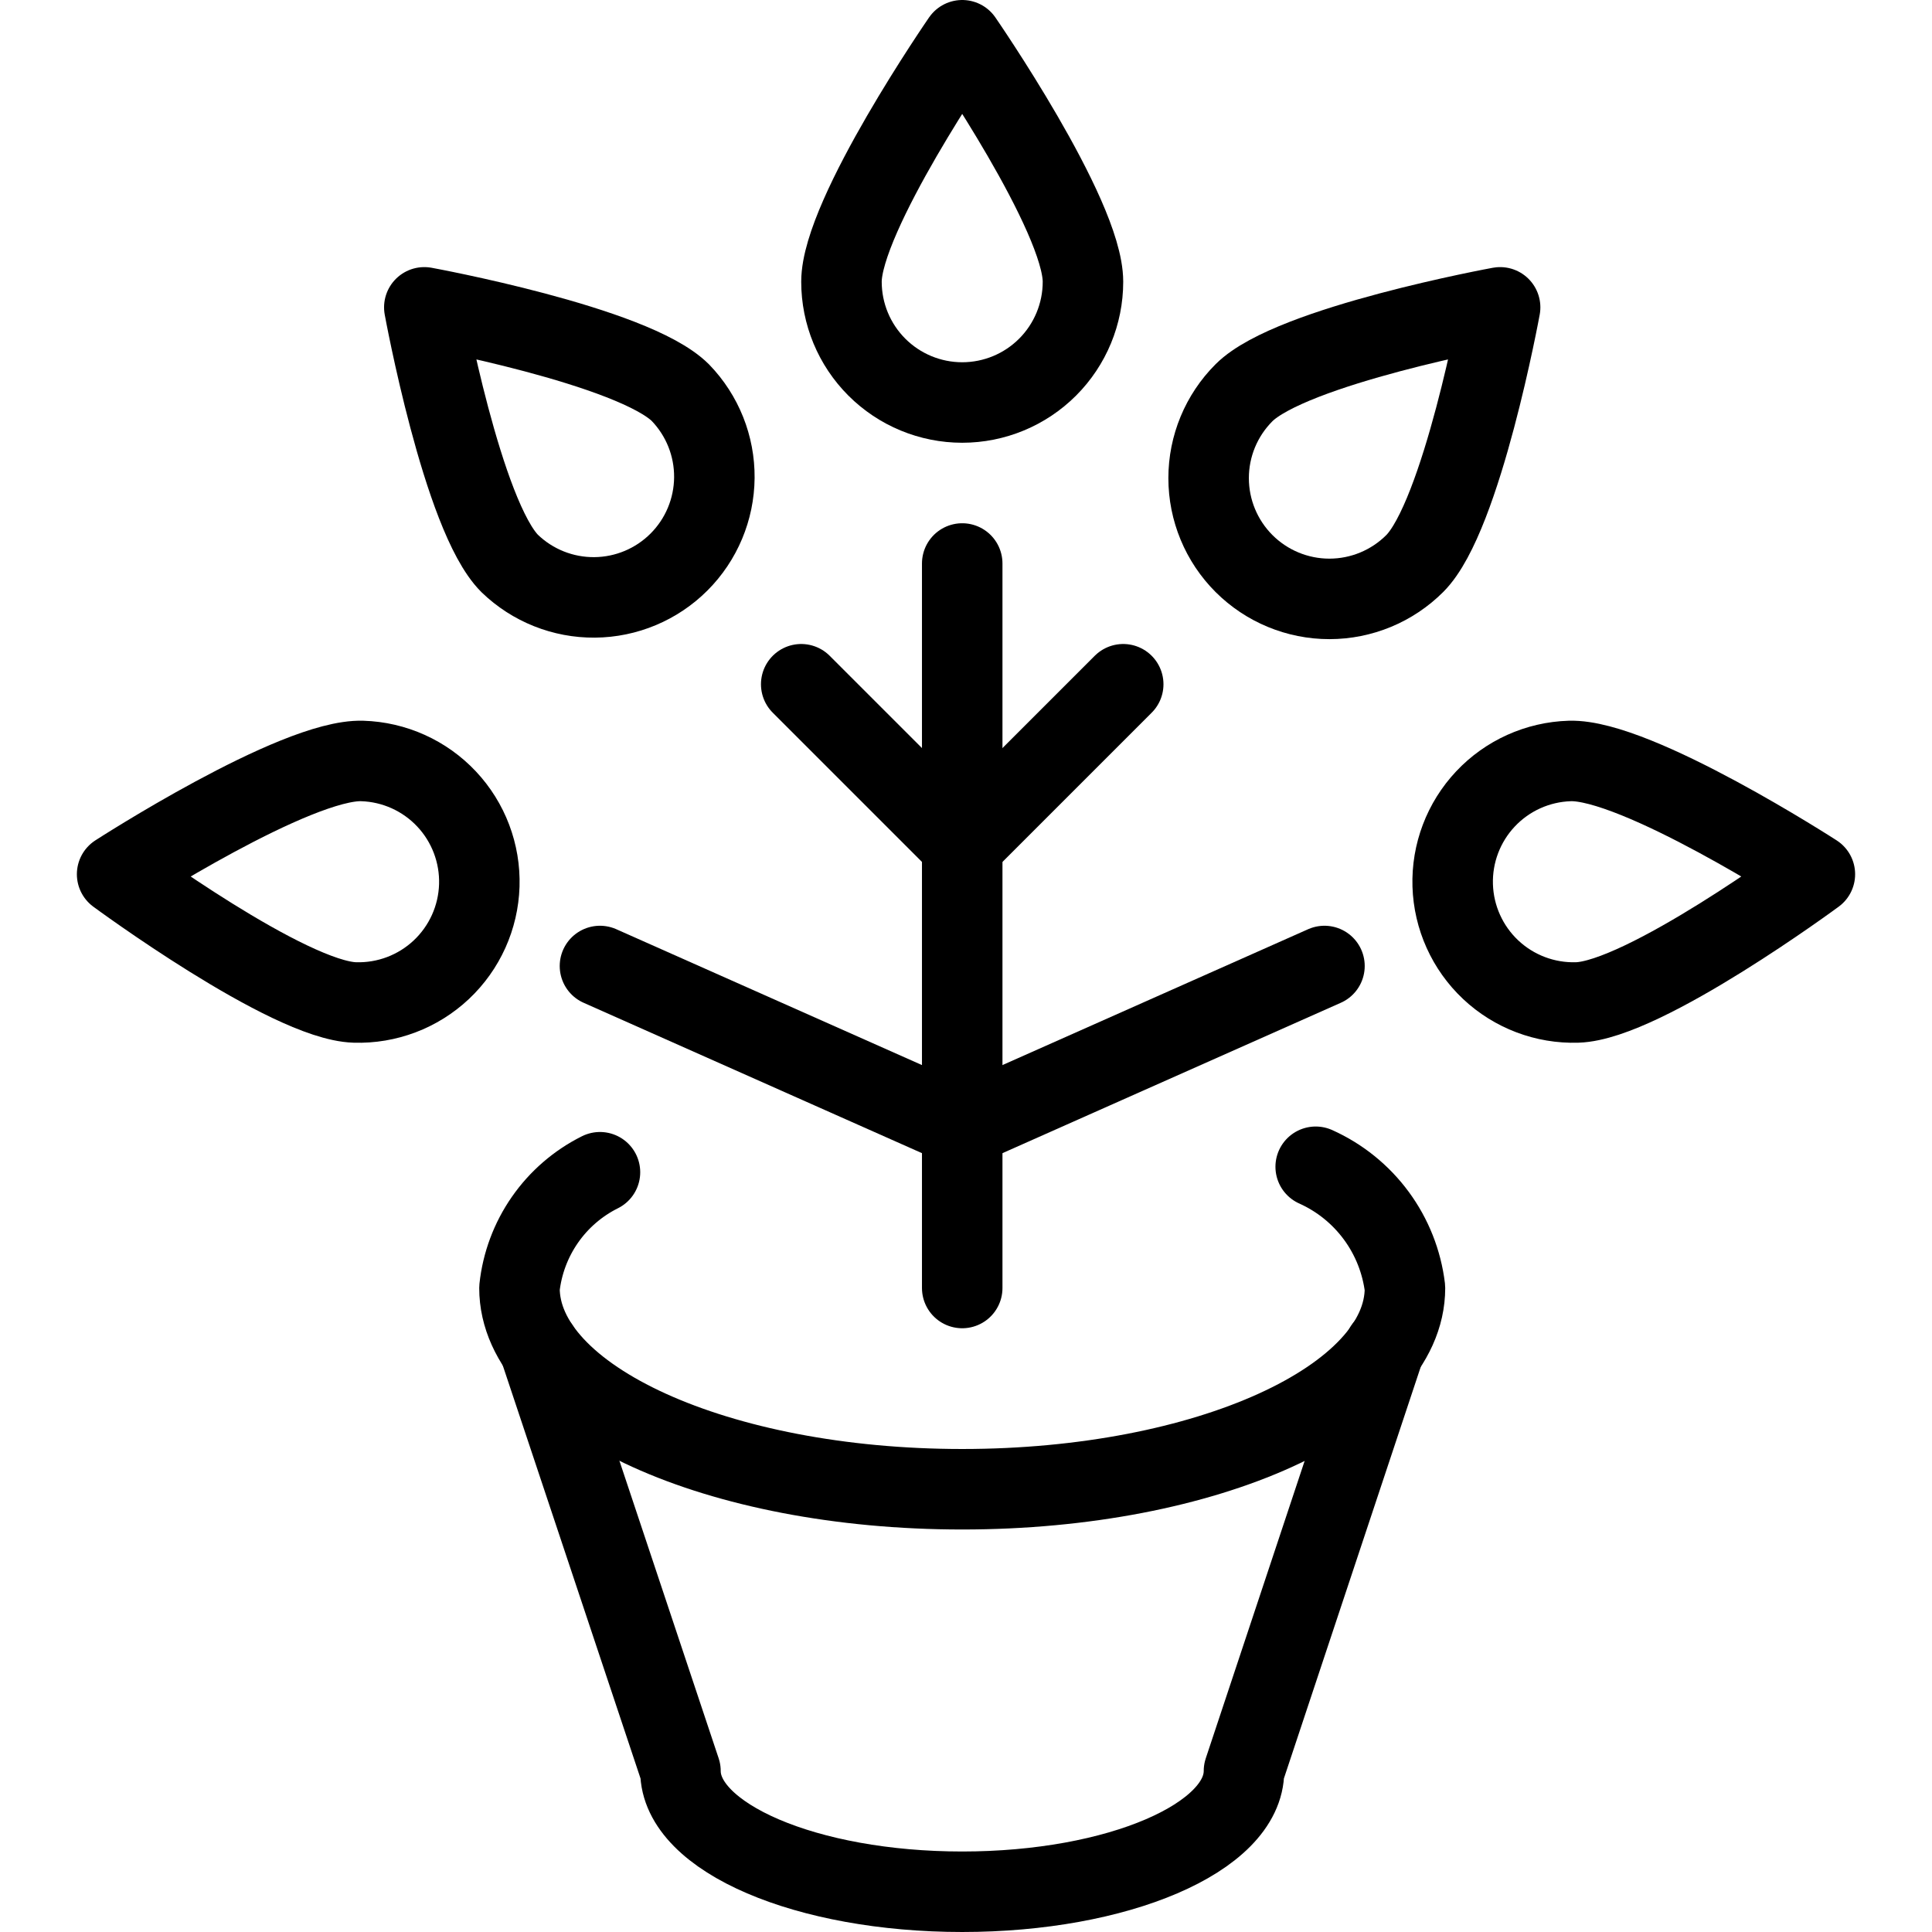
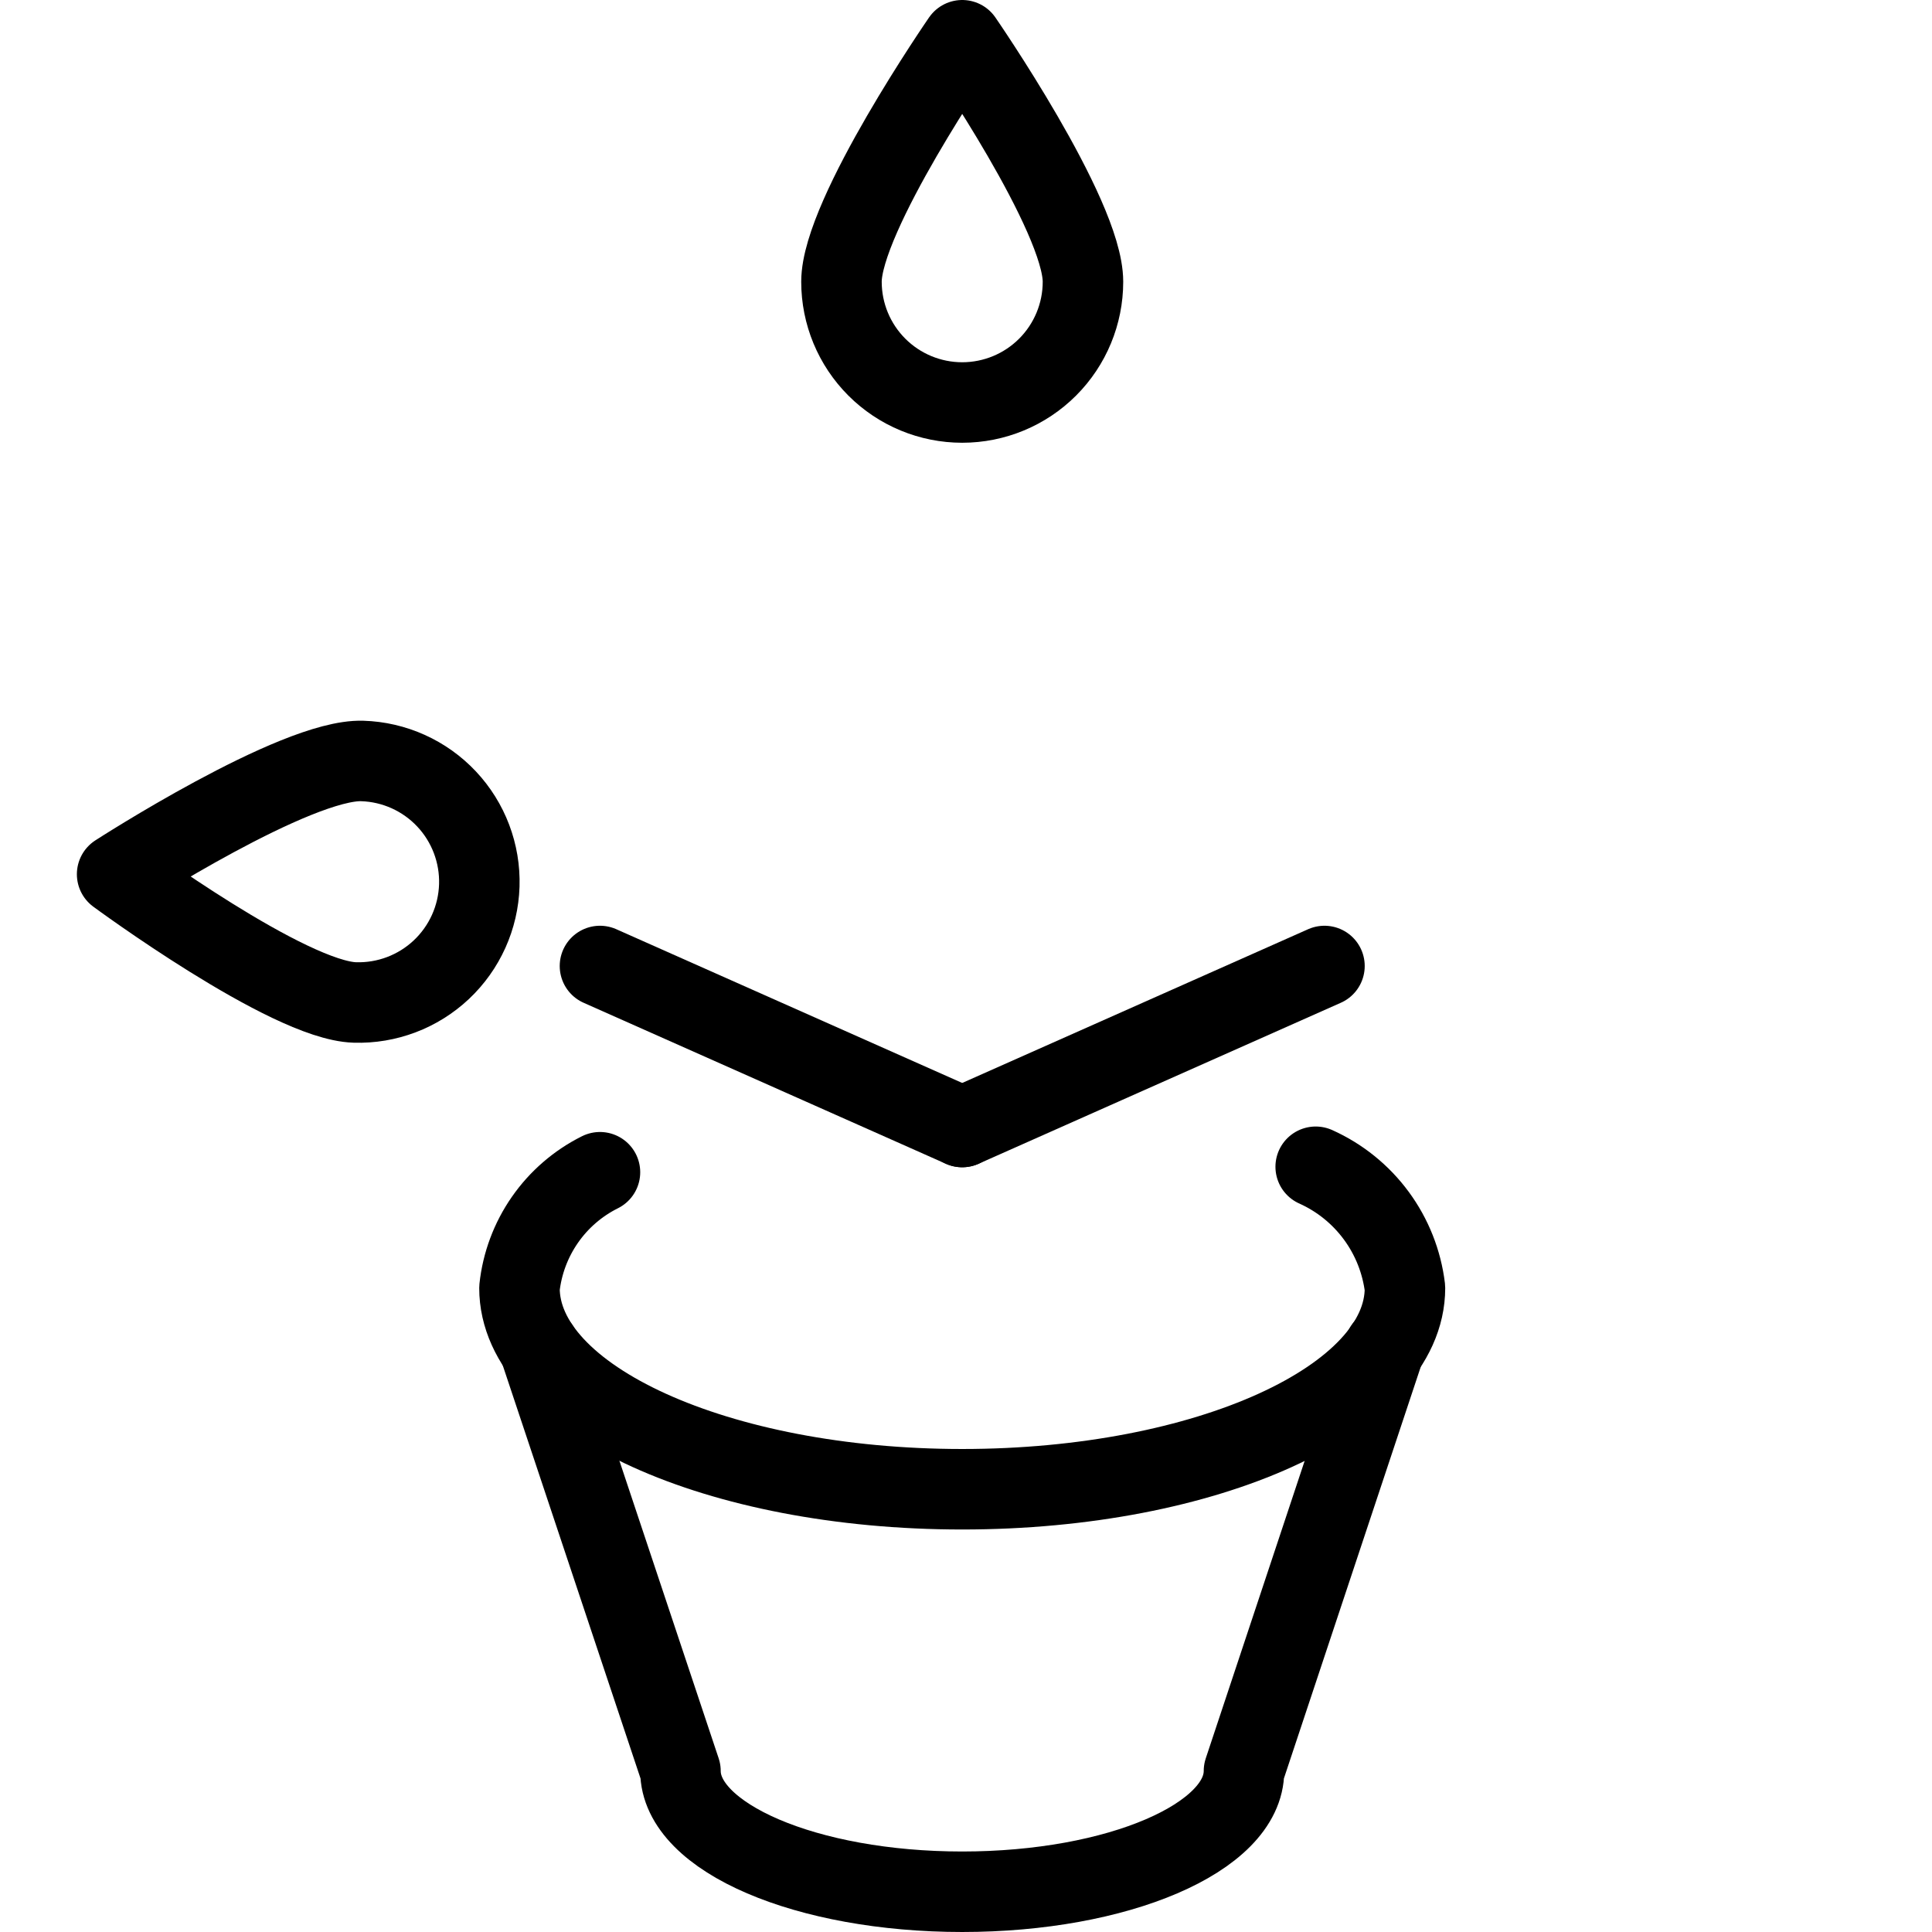
<svg xmlns="http://www.w3.org/2000/svg" width="500" height="500" viewBox="0 0 500 500" fill="none">
  <path d="M340.5 301.958C346.73 304.751 352.131 309.108 356.18 314.606C360.228 320.103 362.786 326.555 363.604 333.333C363.604 362.104 312.312 385.416 249.021 385.416C185.729 385.416 134.438 362.104 134.438 333.333C135.117 326.992 137.382 320.925 141.023 315.69C144.664 310.454 149.563 306.219 155.271 303.375" stroke="black" stroke-width="20.833" stroke-linecap="round" stroke-linejoin="round" />
  <path d="M139.583 348.833L176.104 458.333C176.104 475.583 208.75 489.583 249.021 489.583C289.292 489.583 321.938 475.583 321.938 458.333L358.333 348.854" stroke="black" stroke-width="20.833" stroke-linecap="round" stroke-linejoin="round" />
-   <path d="M249.021 333.333V145.833" stroke="black" stroke-width="20.833" stroke-linecap="round" stroke-linejoin="round" />
  <path d="M280.271 72.917C280.271 81.205 276.978 89.154 271.118 95.014C265.257 100.875 257.309 104.167 249.021 104.167C240.733 104.167 232.784 100.875 226.924 95.014C221.063 89.154 217.771 81.205 217.771 72.917C217.771 55.667 249.021 10.417 249.021 10.417C249.021 10.417 280.271 55.667 280.271 72.917Z" stroke="black" stroke-width="20.833" stroke-linecap="round" stroke-linejoin="round" />
-   <path d="M207.354 177.083L249.021 218.75L290.688 177.083" stroke="black" stroke-width="20.833" stroke-linecap="round" stroke-linejoin="round" />
-   <path d="M366.146 145.834C360.286 151.696 352.338 154.991 344.049 154.993C335.76 154.995 327.81 151.704 321.948 145.844C316.086 139.984 312.791 132.036 312.789 123.747C312.787 115.459 316.078 107.509 321.938 101.646C334.146 89.438 388.229 79.542 388.229 79.542C388.229 79.542 378.333 133.625 366.146 145.834Z" stroke="black" stroke-width="20.833" stroke-linecap="round" stroke-linejoin="round" />
-   <path d="M131.917 145.834C137.81 151.526 145.704 154.676 153.898 154.605C162.092 154.534 169.929 151.247 175.723 145.453C181.517 139.659 184.804 131.821 184.875 123.627C184.946 115.434 181.797 107.54 176.104 101.646C163.896 89.438 109.812 79.542 109.812 79.542C109.812 79.542 119.708 133.625 131.917 145.834Z" stroke="black" stroke-width="20.833" stroke-linecap="round" stroke-linejoin="round" />
  <path d="M91.833 259.438C100.121 259.692 108.171 256.643 114.211 250.963C120.251 245.282 123.787 237.434 124.042 229.146C124.296 220.858 121.247 212.809 115.566 206.768C109.886 200.728 102.038 197.192 93.75 196.938C76.5 196.396 30.312 226.25 30.312 226.25C30.312 226.25 74.583 258.917 91.833 259.438Z" stroke="black" stroke-width="20.833" stroke-linecap="round" stroke-linejoin="round" />
  <path d="M155.271 250L249.021 291.667" stroke="black" stroke-width="20.833" stroke-linecap="round" stroke-linejoin="round" />
  <path d="M342.771 250L249.021 291.667" stroke="black" stroke-width="20.833" stroke-linecap="round" stroke-linejoin="round" />
-   <path d="M408.167 259.438C399.879 259.692 391.829 256.643 385.789 250.963C379.749 245.282 376.213 237.434 375.958 229.146C375.704 220.858 378.753 212.809 384.434 206.768C390.114 200.728 397.962 197.192 406.25 196.938C423.5 196.396 469.688 226.25 469.688 226.25C469.688 226.25 425.417 258.917 408.167 259.438Z" stroke="black" stroke-width="20.833" stroke-linecap="round" stroke-linejoin="round" />
</svg>